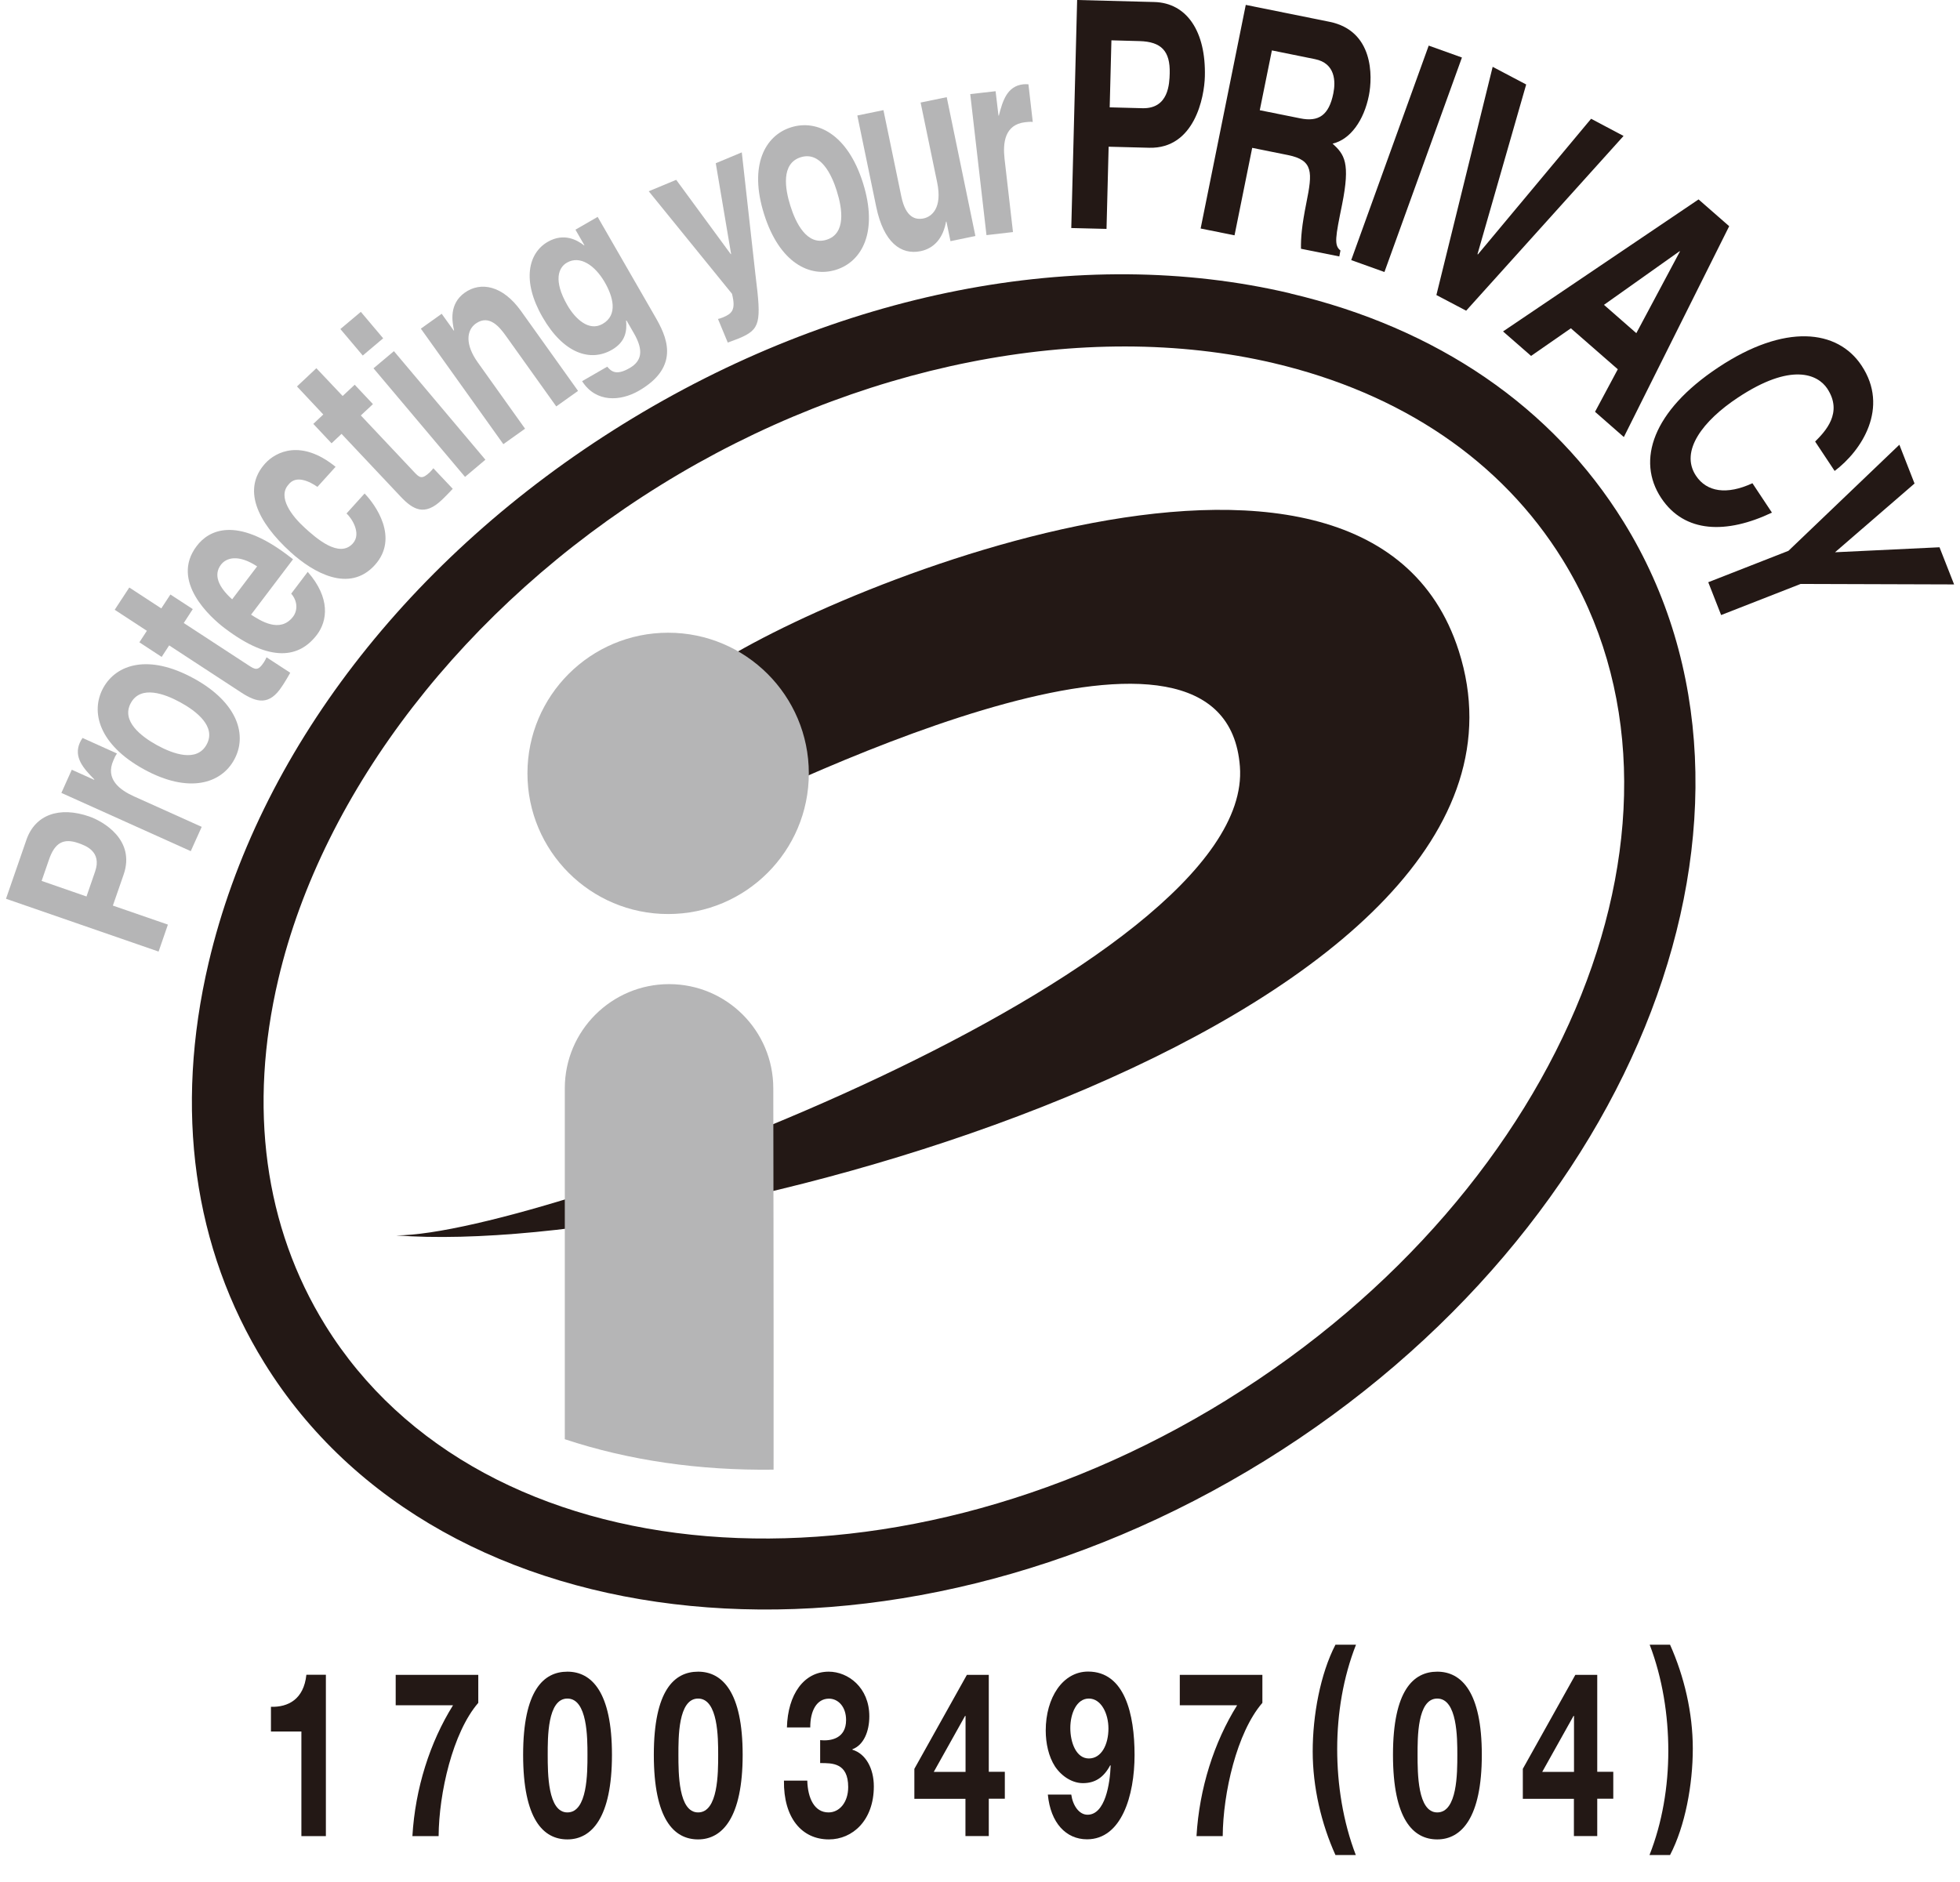
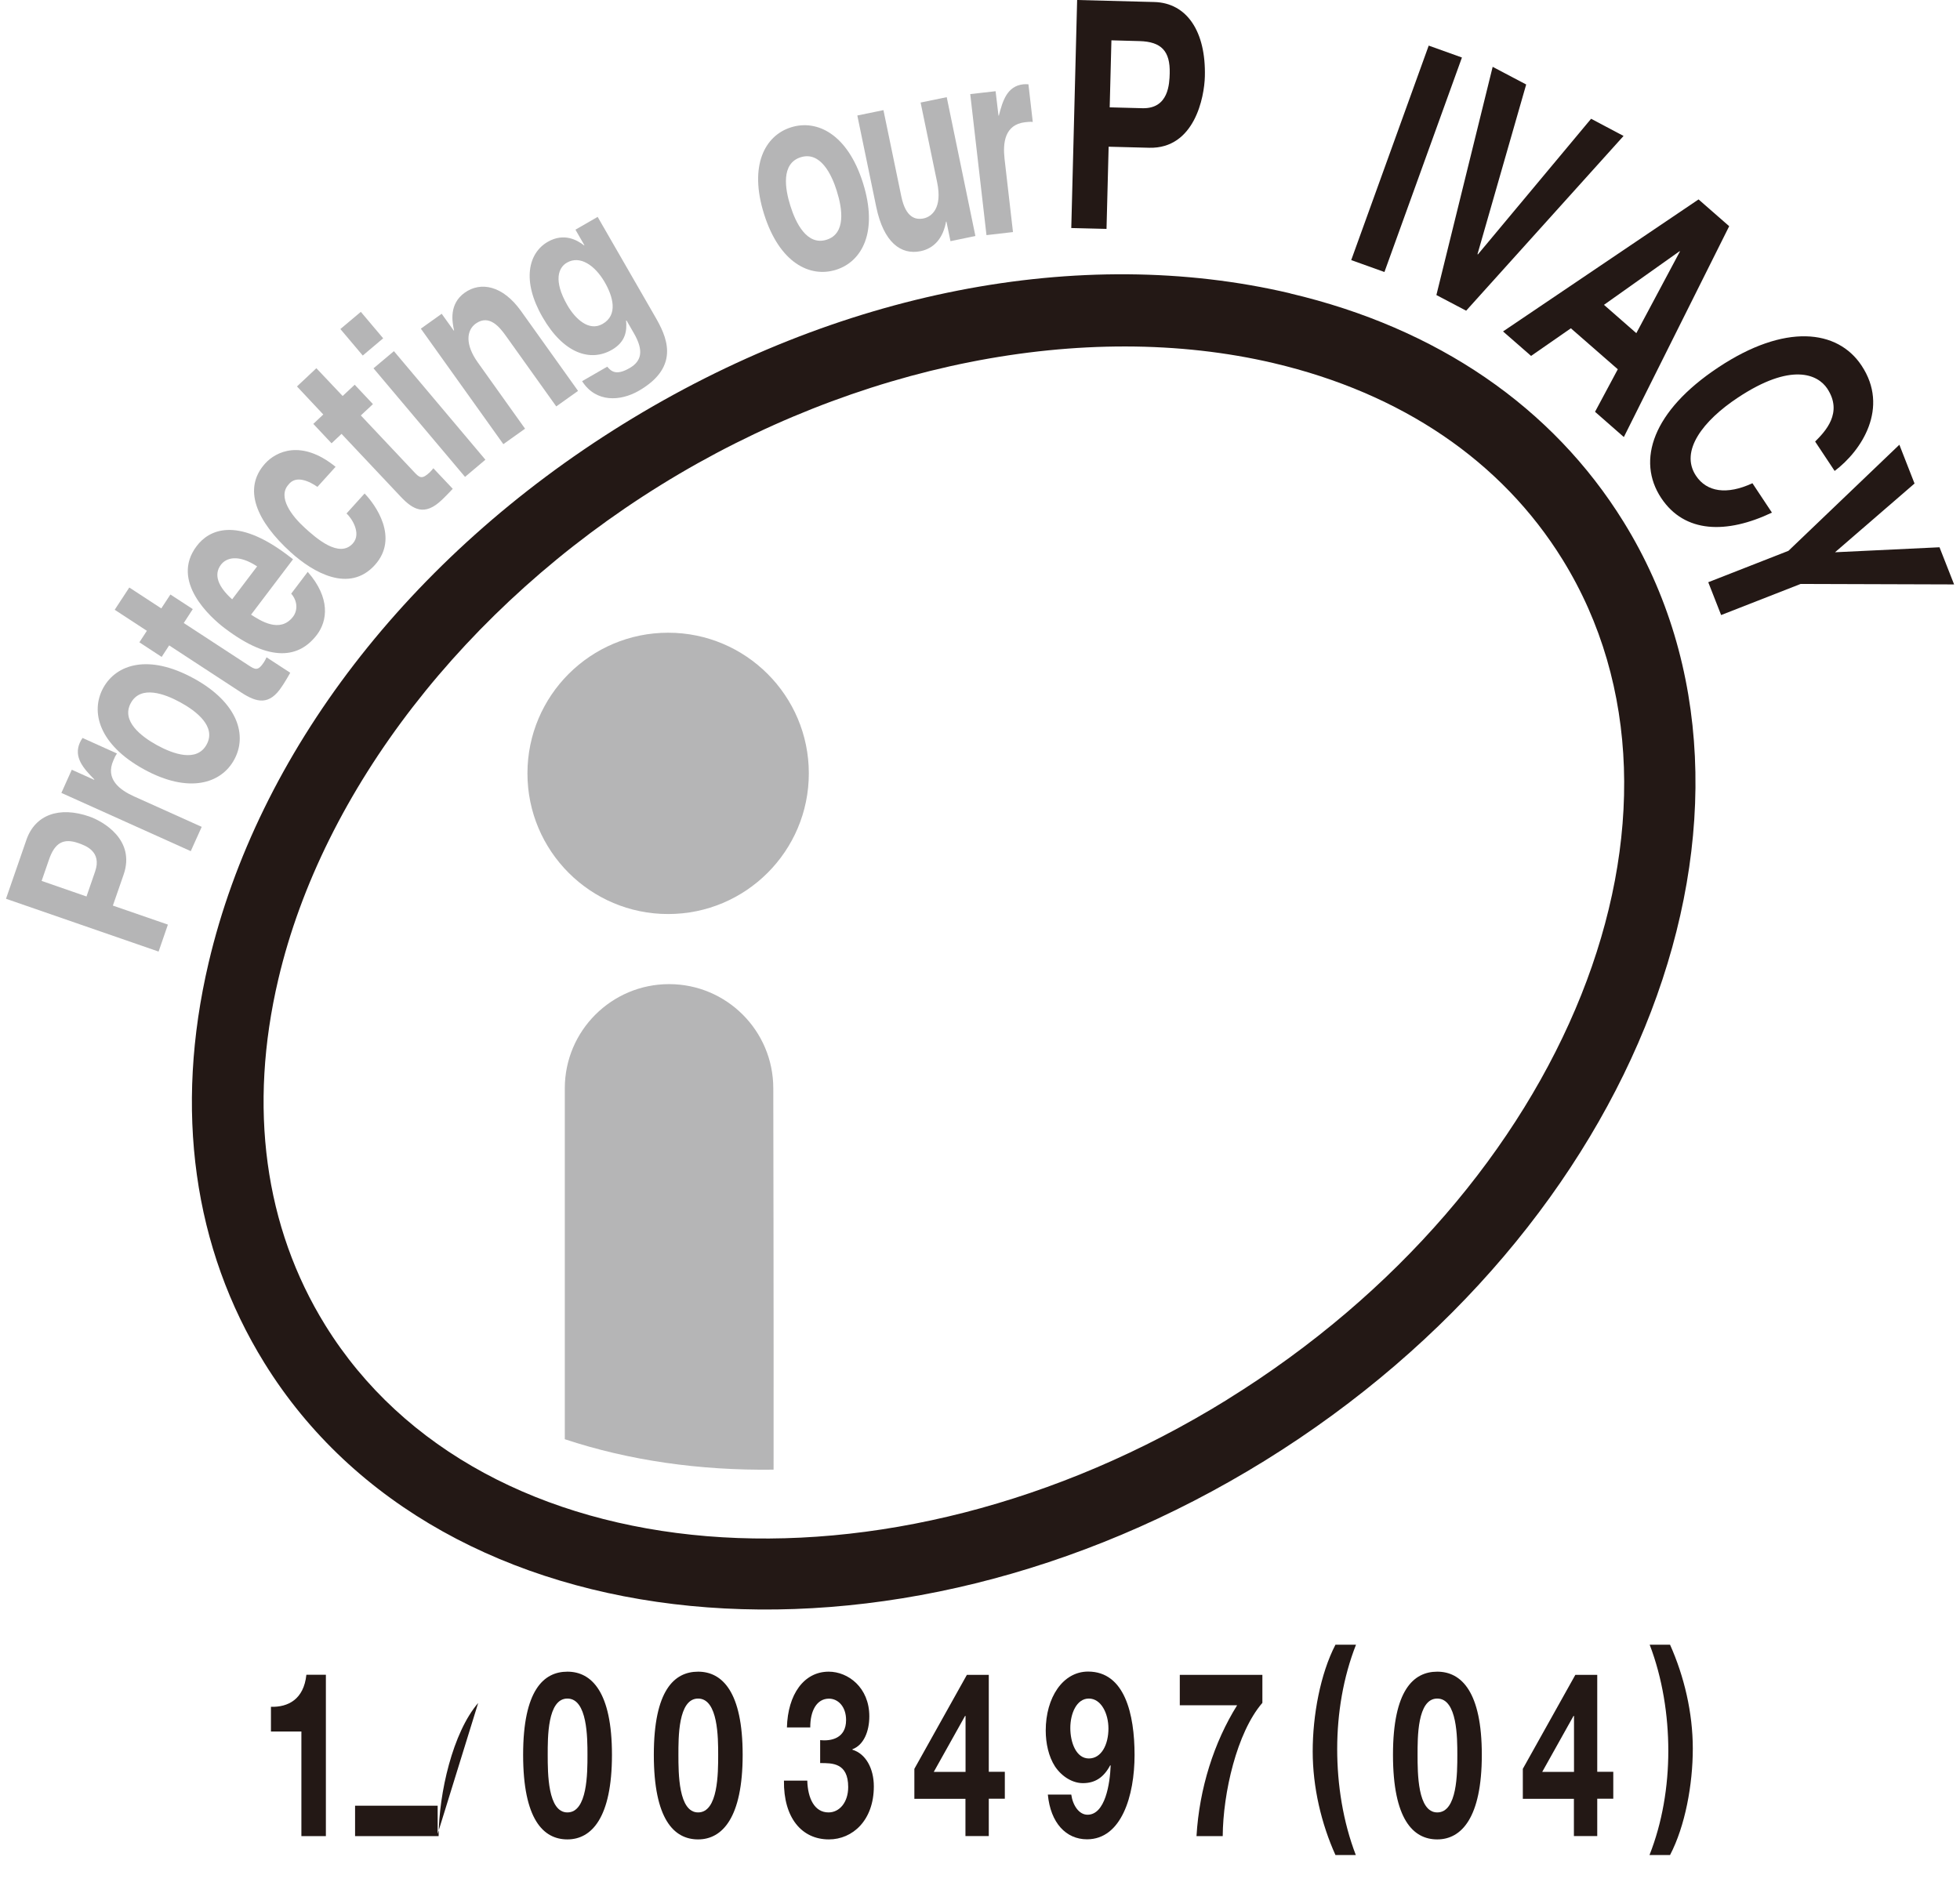
<svg xmlns="http://www.w3.org/2000/svg" id="_レイヤー_2" data-name="レイヤー 2" width="72mm" height="69.15mm" viewBox="0 0 204.09 196.02">
  <defs>
    <style>
      .cls-1 {
        fill: none;
      }

      .cls-2 {
        fill: #231815;
      }

      .cls-3 {
        fill: #b5b5b6;
      }

      .cls-4 {
        clip-path: url(#clippath);
      }
    </style>
    <clipPath id="clippath">
      <rect class="cls-1" x=".62" y="0" width="202.86" height="167.63" />
    </clipPath>
  </defs>
  <g id="_レイヤー_1-2" data-name="レイヤー 1">
-     <rect class="cls-1" width="204.09" height="196.02" />
    <g>
      <g class="cls-4">
        <path class="cls-2" d="M134.34,30.55c-21.85-5.14-47.17-.18-69.46,13.62-22.29,13.8-38.02,34.24-43.16,56.1-3.6,15.31-1.6,29.73,5.81,41.69,18.42,29.76,65.16,34.32,104.18,10.17,39.02-24.16,55.78-68.02,37.35-97.78-7.4-11.96-19.41-20.19-34.72-23.79h0ZM127.78,145.78c-35.52,21.99-77.65,18.51-93.91-7.75-6.34-10.24-8.03-22.71-4.89-36.05,4.62-19.65,19.51-38.88,39.82-51.46,20.31-12.58,44.17-17.32,63.82-12.7,13.34,3.14,23.74,10.21,30.08,20.45,16.26,26.27.59,65.52-34.93,87.51h0Z" />
      </g>
-       <path class="cls-2" d="M41.26,128.67c15.45,0,89.45-27.67,87.85-48.83-1.51-20.05-44.28.23-58.03,7.04l1.7-16.39c9.37-7.5,69.27-33.48,79.12-2.7,12.11,37.83-78.38,63.36-110.65,60.88h0Z" />
      <path class="cls-3" d="M69.57,95.2c8.09,0,14.65-6.56,14.65-14.65s-6.56-14.65-14.65-14.65-14.65,6.56-14.65,14.65,6.56,14.65,14.65,14.65h0Z" />
      <path class="cls-3" d="M80.55,153.07c.02-13.79-.03-39.32-.03-39.72,0-5.99-4.86-10.85-10.85-10.85s-10.86,4.86-10.86,10.85v36.55c6.66,2.21,14.02,3.27,21.73,3.17h0Z" />
      <path class="cls-3" d="M11.75,94.32l1.12-3.23c1.25-3.62-2.14-5.55-3.58-6.05-3.12-1.08-5.63-.19-6.54,2.42l-2.13,6.15,15.89,5.5.97-2.81-5.73-1.98h0ZM9,93.37l-4.67-1.62.77-2.23c.6-1.74,1.5-2.25,3.05-1.71.71.25,2.48.85,1.75,2.96l-.9,2.61h0Z" />
      <path class="cls-3" d="M6.38,82.6l1.09-2.43,2.33,1.05.02-.04c-1.13-1.14-2.19-2.32-1.5-3.85.07-.16.17-.32.27-.47l3.59,1.62c-.15.19-.27.46-.37.7-.89,1.97.67,3.11,2.17,3.78l7.02,3.16-1.14,2.53-13.48-6.07h0Z" />
      <path class="cls-3" d="M20.17,70.66c-4.68-2.57-8.05-1.5-9.42.98-1.37,2.49-.45,5.91,4.22,8.48,4.67,2.57,8.05,1.5,9.41-.99,1.37-2.49.46-5.91-4.22-8.48h0ZM18.79,73.16c1.66.91,3.75,2.52,2.72,4.39-1.03,1.88-3.51.97-5.17.06-1.65-.91-3.75-2.52-2.72-4.39,1.03-1.88,3.51-.97,5.17-.06h0Z" />
      <path class="cls-3" d="M16.79,63.37l.95-1.45,2.33,1.52-.94,1.45,6.72,4.39c.72.47,1.01.64,1.63-.31.1-.15.19-.33.27-.51l2.47,1.61c-.22.38-.43.76-.67,1.13l-.2.3c-1.31,2.01-2.62,1.68-4.23.63l-7.51-4.91-.78,1.2-2.32-1.52.78-1.2-3.35-2.19,1.52-2.32,3.35,2.19h0Z" />
      <path class="cls-3" d="M30.31,61.82c.71.81.67,1.78.21,2.4-1.36,1.79-3.44.4-4.38-.2l4.37-5.77-.55-.42c-5.38-4.08-8.23-2.62-9.48-.96-2.8,3.68,1.48,7.47,2.9,8.55,4.85,3.68,7.82,3.06,9.62.69,1.09-1.44,1.43-3.82-.96-6.55l-1.72,2.27h0ZM24.17,62.42c-1.45-1.3-1.96-2.56-1.17-3.6.54-.71,1.77-1.14,3.77.17l-2.6,3.43h0Z" />
      <path class="cls-3" d="M37.97,51.41c1.07,1.1,3.64,4.59,1.05,7.45-2.67,2.94-6.43.76-8.74-1.33-3.54-3.21-5.07-6.61-2.67-9.26,1.12-1.23,3.75-2.55,7.33.35l-1.89,2.09c-.8-.56-2.23-1.27-3.01-.24-1.17,1.29.33,3.27,1.69,4.5,1.19,1.09,3.59,3.2,5,1.64.95-1.04-.13-2.67-.65-3.13l1.89-2.09h0Z" />
      <path class="cls-3" d="M35.67,41.25l1.26-1.18,1.9,2.02-1.26,1.18,5.51,5.85c.59.63.83.86,1.66.08.13-.12.26-.28.38-.43l2.02,2.14c-.3.32-.6.64-.91.94l-.26.25c-1.75,1.65-2.94,1.02-4.26-.38l-6.15-6.53-1.04.98-1.9-2.02,1.04-.98-2.74-2.92,2.02-1.9,2.75,2.91h0Z" />
      <path class="cls-3" d="M39.89,35.24l-2.12,1.79-2.33-2.76,2.13-1.79,2.33,2.76h0ZM41.02,36.58l9.52,11.3-2.12,1.79-9.53-11.31,2.13-1.79h0Z" />
      <path class="cls-3" d="M60.18,40.72l-2.26,1.61-5.21-7.3c-.63-.88-1.73-2.35-3.17-1.33-1,.72-1.1,2.22.21,4.05l4.92,6.9-2.26,1.61-8.59-12.03,2.17-1.55,1.26,1.76.03-.02c-.21-.94-.53-2.76,1.1-3.93,1.68-1.2,3.97-.75,5.86,1.89l5.94,8.32h0Z" />
      <path class="cls-3" d="M59.91,23.91l.94,1.63-.03.02c-.71-.55-2.09-1.35-3.79-.37-2.01,1.16-2.73,4.04-.54,7.84,2.21,3.84,5.01,4.67,7.21,3.41,1.45-.83,1.59-1.98,1.49-3.06l.06.02.76,1.32c1.02,1.77.83,2.88-.46,3.62-1.39.8-1.9.35-2.32-.15l-2.62,1.51c1.45,2.27,4,2.09,5.89,1.01,4.51-2.59,2.81-5.82,1.72-7.72l-5.99-10.4-2.31,1.33h0ZM59.07,31.78c-1.47-2.56-.93-3.92-.03-4.43,1.34-.77,2.89.26,3.92,2.03.87,1.51,1.42,3.42-.22,4.36-1.43.82-2.86-.55-3.67-1.96h0Z" />
-       <path class="cls-3" d="M78.68,28.76c.6,4.84.51,5.54-1.73,6.48-.35.14-.8.3-1.17.44l-1.02-2.46c.12-.02.29-.07.51-.16.93-.39,1.38-.76.95-2.46l-8.67-10.68,2.86-1.19,5.68,7.74h.04s-1.6-9.47-1.6-9.47l2.71-1.13,1.44,12.9h0Z" />
      <path class="cls-3" d="M89.86,19.06c-1.6-5.09-4.78-6.65-7.49-5.8-2.71.85-4.41,3.96-2.81,9.04,1.6,5.09,4.78,6.65,7.49,5.8,2.71-.85,4.41-3.95,2.81-9.04h0ZM87.14,19.92c.57,1.8.97,4.41-1.07,5.05-2.04.64-3.21-1.73-3.77-3.53-.57-1.8-.98-4.41,1.07-5.06,2.04-.64,3.21,1.73,3.77,3.53h0Z" />
      <path class="cls-3" d="M101.57,24.58l-2.6.54-.42-2.04h-.04c-.3,1.69-1.21,2.78-2.65,3.08-2.04.42-3.85-.9-4.62-4.61l-1.97-9.52,2.72-.56,1.86,8.98c.46,2.23,1.48,2.47,2.32,2.3.9-.19,1.95-1.14,1.42-3.72l-1.73-8.35,2.72-.56,2.99,14.48h0Z" />
      <path class="cls-3" d="M101.03,9.8l2.64-.3.3,2.54h.04c.4-1.56.86-3.07,2.54-3.26.18-.02.35-.01.54,0l.45,3.92c-.24-.03-.54,0-.8.03-2.14.25-2.32,2.17-2.14,3.8l.88,7.64-2.76.32-1.69-14.68h0Z" />
      <path class="cls-2" d="M115.45,15.28l4.21.11c4.73.12,5.75-5.28,5.8-7.43.12-4.66-1.86-7.66-5.27-7.75L112.16,0l-.61,23.75,3.67.09.22-8.56h0ZM115.55,11.18l.18-6.98,2.92.08c2.28.06,3.21,1.04,3.15,3.36-.03,1.06-.1,3.7-2.84,3.63l-3.41-.09h0Z" />
-       <path class="cls-2" d="M125.02,23.8l3.53.71,1.84-9.11,3.72.75c2.67.54,2.56,1.8,1.92,4.98-.48,2.4-.58,3.63-.56,4.78l3.99.8.12-.62c-.69-.54-.52-1.39.17-4.79.87-4.35.25-5.21-.99-6.34,1.86-.43,3.27-2.44,3.78-5.01.4-2.01.49-6.75-4.1-7.68l-8.72-1.76-4.7,23.29h0ZM131.18,11.47l1.26-6.22,4.49.91c2.12.43,2.16,2.32,1.91,3.56-.46,2.3-1.55,2.99-3.43,2.61l-4.23-.85h0Z" />
      <polygon class="cls-2" points="144.16 28.33 140.7 27.09 148.77 4.75 152.23 5.99 144.16 28.33 144.16 28.33 144.16 28.33" />
      <polygon class="cls-2" points="165.68 12.37 169.06 14.16 152.67 32.36 149.57 30.73 155.43 6.96 158.92 8.8 153.85 26.47 153.89 26.5 165.68 12.37 165.68 12.37 165.68 12.37" />
      <path class="cls-2" d="M163.57,34.19l4.89,4.27-2.37,4.43,3,2.63,10.97-21.96-3.19-2.79-20.36,13.75,2.92,2.55,4.15-2.88h0ZM174.89,26.16l.04.03-4.54,8.51-3.37-2.95,7.88-5.59h0Z" />
      <path class="cls-2" d="M189.01,45.99c1.02-1.03,2.94-2.98,1.26-5.52-.98-1.47-3.74-2.76-9.33.96-3.56,2.36-6.06,5.53-4.34,8.12,1.12,1.69,3.21,2.02,5.88.78l2.03,3.06c-4.71,2.24-9.09,2.16-11.53-1.52-2.59-3.9-.9-9.06,5.94-13.6,6.92-4.6,12.41-3.98,14.92-.2,2.92,4.39.02,8.87-2.8,10.98l-2.03-3.06h0Z" />
      <polygon class="cls-2" points="179.22 64.06 177.88 60.64 186.23 57.37 197.78 46.32 199.36 50.36 191.08 57.52 201.96 57 203.48 60.87 187.5 60.82 179.22 64.06 179.22 64.06 179.22 64.06" />
    </g>
    <g>
      <path class="cls-2" d="M33.93,191.24h-2.55v-10.9h-3.17v-2.57c1.78.05,3.42-.77,3.69-3.34h2.03v16.8Z" />
-       <path class="cls-2" d="M49.79,177.37c-2.65,3.07-4.09,9.38-4.12,13.87h-2.73c.29-4.97,1.83-9.79,4.23-13.63h-5.97v-3.17h8.6v2.93Z" />
+       <path class="cls-2" d="M49.79,177.37c-2.65,3.07-4.09,9.38-4.12,13.87h-2.73h-5.97v-3.17h8.6v2.93Z" />
      <path class="cls-2" d="M59.08,174.11c2.52,0,4.64,2.11,4.64,8.66s-2.12,8.81-4.64,8.81-4.61-2.11-4.61-8.81,2.12-8.66,4.61-8.66ZM59.08,188.77c2.09,0,2.09-4.1,2.09-6,0-1.75,0-5.86-2.09-5.86s-2.05,4.1-2.05,5.86c0,1.9,0,6,2.05,6Z" />
      <path class="cls-2" d="M72.69,174.11c2.52,0,4.64,2.11,4.64,8.66s-2.12,8.81-4.64,8.81-4.61-2.11-4.61-8.81,2.12-8.66,4.61-8.66ZM72.69,188.77c2.09,0,2.09-4.1,2.09-6,0-1.75,0-5.86-2.09-5.86s-2.05,4.1-2.05,5.86c0,1.9,0,6,2.05,6Z" />
      <path class="cls-2" d="M85.42,181.24c1.1.12,2.68-.17,2.68-2.09,0-1.42-.85-2.23-1.78-2.23-1.28,0-1.96,1.27-1.95,3h-2.43c.09-3.43,1.76-5.81,4.35-5.81,2.02,0,4.23,1.65,4.23,4.65,0,1.58-.59,3-1.76,3.43v.05c1.38.41,2.23,1.94,2.23,3.82,0,3.53-2.21,5.52-4.68,5.52-2.83,0-4.73-2.25-4.68-6.12h2.43c.05,1.83.74,3.31,2.21,3.31,1.15,0,2.05-1.06,2.05-2.64,0-2.54-1.67-2.5-2.92-2.5v-2.4Z" />
      <path class="cls-2" d="M100.54,187.35h-5.33v-3.12l5.47-9.79h2.28v10.1h1.67v2.8h-1.67v3.89h-2.43v-3.89ZM100.54,178.72h-.05l-3.26,5.83h3.31v-5.83Z" />
      <path class="cls-2" d="M111.55,186.92c.16,1.13.81,2.09,1.69,2.09,1.85,0,2.34-3.24,2.41-5.11l-.04-.05c-.7,1.32-1.62,1.87-2.85,1.87-1.08,0-2.18-.67-2.9-1.73-.67-1.03-.97-2.42-.97-3.75,0-3.43,1.78-6.14,4.41-6.14,3.82,0,4.84,4.44,4.84,8.69s-1.37,8.78-4.95,8.78c-2.18,0-3.8-1.7-4.08-4.66h2.43ZM115.42,180.03c0-1.56-.76-3.12-2.04-3.12s-1.93,1.56-1.93,3.07.61,3.17,1.93,3.17,2.04-1.46,2.04-3.12Z" />
      <path class="cls-2" d="M131.44,177.37c-2.65,3.07-4.09,9.38-4.12,13.87h-2.73c.29-4.97,1.83-9.79,4.23-13.63h-5.97v-3.17h8.6v2.93Z" />
      <path class="cls-2" d="M141.2,171.3c-1.33,3.38-1.96,7.15-1.96,10.87s.61,7.58,1.94,11.04h-2.12c-1.47-3.26-2.37-7.06-2.37-10.8s.79-8.06,2.37-11.11h2.14Z" />
      <path class="cls-2" d="M149.66,174.11c2.52,0,4.64,2.11,4.64,8.66s-2.12,8.81-4.64,8.81-4.61-2.11-4.61-8.81,2.12-8.66,4.61-8.66ZM149.66,188.77c2.09,0,2.09-4.1,2.09-6,0-1.75,0-5.86-2.09-5.86s-2.05,4.1-2.05,5.86c0,1.9,0,6,2.05,6Z" />
      <path class="cls-2" d="M163.9,187.35h-5.33v-3.12l5.47-9.79h2.28v10.1h1.67v2.8h-1.67v3.89h-2.43v-3.89ZM163.9,178.72h-.05l-3.26,5.83h3.31v-5.83Z" />
      <path class="cls-2" d="M171.76,193.21c1.33-3.36,1.96-7.13,1.96-10.85s-.61-7.58-1.94-11.06h2.12c1.47,3.29,2.37,7.08,2.37,10.82s-.79,8.06-2.37,11.09h-2.14Z" />
    </g>
  </g>
</svg>